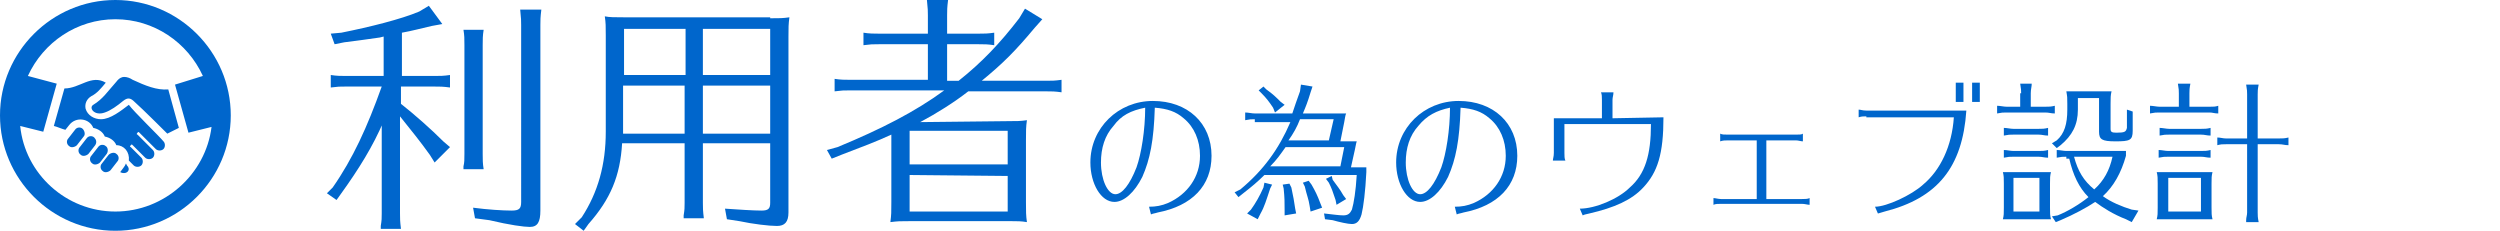
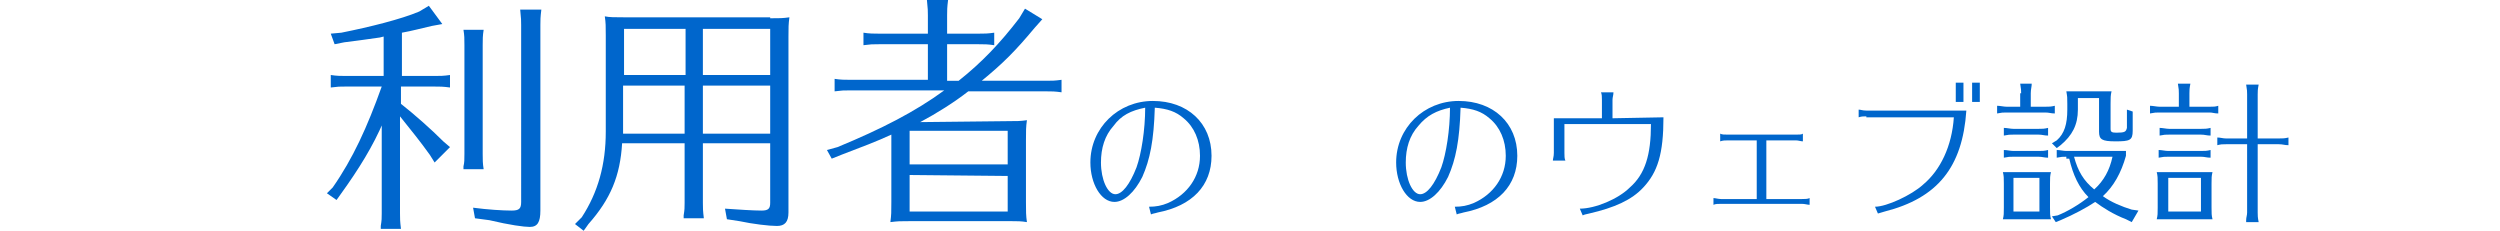
<svg xmlns="http://www.w3.org/2000/svg" version="1.1" id="レイヤー_1" x="0px" y="0px" viewBox="0 0 260 24" style="enable-background:new 0 0 260 24;" xml:space="preserve">
  <style type="text/css">
	.st0{fill:#0066CC;}
</style>
  <g>
    <path class="st0" d="M39.9,12.6c-1.1,2.6-2.6,5-4.4,7.5L35,20.8l-1-0.7l0.6-0.6c2.1-3,3.6-6.3,5.1-10.5H36c-0.7,0-0.8,0-1.6,0.1   V7.8C35,7.9,35.5,7.9,36,7.9h3.9V3.8l-0.4,0.1c-1.3,0.2-2.2,0.3-3.7,0.5l-1,0.2l-0.4-1.1l1.1-0.1c3-0.6,6.2-1.4,8.1-2.2l1-0.6   L46,2.5l-1.1,0.2c-1.3,0.3-2,0.5-3.1,0.7v4.5h3.4c0.6,0,0.9,0,1.6-0.1v1.3C46.1,9,45.7,9,45.1,9h-3.4v1.8c1.4,1.1,3.1,2.6,4.4,3.9   l0.7,0.6l-1.6,1.6l-0.5-0.8c-1-1.4-1.9-2.5-3.1-4v10.1c0,0.5,0,0.8,0.1,1.6h-2.1v-0.3c0.1-0.6,0.1-0.8,0.1-1.3v-9.6H39.9z    M48.2,17.3c0.1-0.4,0.1-0.7,0.1-1.3V4.7c0-0.7,0-1-0.1-1.6h2.1c-0.1,0.6-0.1,1-0.1,1.6V16c0,0.6,0,1,0.1,1.6h-2.1V17.3z    M49.2,21.6c1.5,0.2,3.1,0.3,4,0.3c0.8,0,1-0.2,1-0.9V2.6c0-0.5,0-0.6-0.1-1.6h2.2c-0.1,0.8-0.1,1.1-0.1,1.6v19.3   c0,1.2-0.3,1.7-1.1,1.7c-0.6,0-2.1-0.2-4.2-0.7l-1.5-0.2L49.2,21.6z" />
    <path class="st0" d="M80.1,1.9c1,0,1.3,0,2-0.1C82,2.5,82,2.9,82,3.8v18.3c0,1-0.4,1.4-1.2,1.4c-0.8,0-2.5-0.2-3.9-0.5l-1.3-0.2   l-0.2-1.1c1.4,0.1,3,0.2,3.8,0.2c0.7,0,0.9-0.2,0.9-0.8v-6.2h-7v6.2c0,0.5,0,0.8,0.1,1.6h-2.1v-0.3c0.1-0.6,0.1-0.8,0.1-1.3v-6.2   h-6.5c-0.2,3.4-1.2,5.8-3.5,8.4L60.7,24l-0.9-0.7l0.7-0.7c1.7-2.6,2.5-5.5,2.5-8.9v-10c0-1,0-1.3-0.1-2c0.5,0.1,1,0.1,2,0.1h15.2   V1.9z M71.3,3h-6.4v4.8h6.4V3z M64.8,8.9v5h6.4v-5H64.8z M73.1,7.8h7V3h-7V7.8z M73.1,8.9v5h7v-5H73.1z" />
    <path class="st0" d="M104.8,12.6c1,0,1.3,0,2-0.1c-0.1,0.7-0.1,1.1-0.1,2.1V21c0,1,0,1.4,0.1,2.1c-0.6-0.1-1-0.1-1.6-0.1h-0.4H94.6   c-1,0-1.2,0-2,0.1c0.1-0.8,0.1-1,0.1-2.1v-7c-1.5,0.7-3.1,1.3-5.2,2.1l-1,0.4L86,15.6l1.1-0.3c4.6-1.9,8.1-3.7,11.1-5.9h-9.8   c-0.7,0-0.8,0-1.6,0.1V8.2c0.6,0.1,1.1,0.1,1.6,0.1h8.1V4.6h-5.1c-0.7,0-0.8,0-1.6,0.1V3.4c0.6,0.1,1.1,0.1,1.6,0.1h5.1V1.6   c0-0.5,0-0.6-0.1-1.6h2.2c-0.1,0.8-0.1,1.1-0.1,1.6v1.9h3.3c0.6,0,0.9,0,1.6-0.1v1.3c-0.7-0.1-1-0.1-1.6-0.1h-3.3v3.8h1.2   c2.4-1.9,4.3-3.9,6.3-6.5l0.6-1l1.8,1.1l-0.8,0.9c-2,2.4-3.3,3.7-5.5,5.5h6.7c0.6,0,0.9,0,1.6-0.1v1.3c-0.7-0.1-1-0.1-1.6-0.1h-8.1   c-1.4,1.1-3.3,2.3-5,3.2L104.8,12.6L104.8,12.6z M104.8,13.6H94.6v3.5h10.2C104.8,17.1,104.8,13.6,104.8,13.6z M94.6,18.2V22h10.2   v-3.7L94.6,18.2L94.6,18.2z" />
    <path class="st0" d="M119.5,21.5c0.7,0,1.3-0.1,2-0.4c2-0.9,3.3-2.7,3.3-4.9c0-1.6-0.6-3-1.7-3.9c-0.8-0.7-1.7-1-3-1.1   c-0.1,3.4-0.5,5.4-1.3,7.2c-0.8,1.6-1.9,2.6-2.9,2.6c-1.4,0-2.5-1.9-2.5-4.1c0-3.6,2.9-6.4,6.5-6.4s6.1,2.3,6.1,5.7   c0,3.1-2,5.2-5.6,5.9c-0.3,0.1-0.5,0.1-0.7,0.2L119.5,21.5z M115.8,13.1c-0.9,1-1.3,2.3-1.3,3.8c0,1.8,0.7,3.3,1.5,3.3   c0.7,0,1.5-1,2.2-2.8c0.5-1.4,0.9-3.9,0.9-6.2C117.6,11.5,116.6,12,115.8,13.1z" />
-     <path class="st0" d="M130.5,12.4c-0.4,0-0.5,0-1,0.1v-0.8c0.3,0,0.7,0.1,1,0.1h3.9c0.3-0.9,0.4-1.2,0.8-2.3l0.1-0.7l1.2,0.2   l-0.2,0.6c-0.3,1-0.5,1.5-0.8,2.2h3.1c0.6,0,1,0,1.4,0c-0.1,0.2-0.1,0.4-0.2,0.9l-0.4,2h0.4c0.5,0,1,0,1.3,0   c-0.1,0.3-0.1,0.5-0.2,0.9l-0.4,1.8h0.2c0.9,0,1,0,1.4,0v0.5c-0.1,2-0.3,3.6-0.5,4.4c-0.2,0.7-0.5,1-1,1c-0.4,0-1.3-0.2-2-0.4   l-0.8-0.1l-0.1-0.6c0.9,0.1,1.6,0.2,2,0.2c0.5,0,0.7-0.2,0.9-0.6c0.2-0.7,0.4-1.9,0.5-3.6h-9.6c-0.7,0.7-1.3,1.2-2.2,1.9l-0.5,0.4   l-0.4-0.5l0.6-0.3c2.4-2,4-4.2,5.2-7h-3.7V12.4z M132.3,19.2l-0.2,0.4c-0.4,1.2-0.6,1.9-1,2.6l-0.3,0.6l-1.1-0.6l0.4-0.4   c0.5-0.7,0.9-1.4,1.3-2.3l0.1-0.5L132.3,19.2z M131.7,9.3c0.7,0.5,1,0.8,1.5,1.3l0.4,0.3l-1,0.8l-0.2-0.5c-0.4-0.6-0.7-1-1.2-1.5   l-0.3-0.3l0.5-0.4L131.7,9.3z M133.7,15.3c-0.5,0.7-0.9,1.3-1.6,2h7.3l0.4-2C139.8,15.3,133.7,15.3,133.7,15.3z M134.3,19.5   c0.2,0.9,0.3,1.5,0.4,2.2l0.1,0.5l-1.2,0.2v-0.5c0-0.9,0-1.3-0.1-2.3l-0.1-0.4l0.7-0.1L134.3,19.5z M138.2,14.6l0.5-2.2h-3.5   c-0.3,0.8-0.7,1.5-1.2,2.2H138.2z M136.4,19.2c0.4,0.7,0.6,1.1,0.9,1.9l0.2,0.5l-1.2,0.4l-0.1-0.6c-0.1-0.7-0.3-1.1-0.5-2l-0.2-0.4   l0.6-0.2L136.4,19.2z M138.6,18.7c0.5,0.7,0.7,0.9,1.1,1.6l0.3,0.4l-1,0.6l-0.1-0.5c-0.3-0.9-0.4-1.2-0.7-1.8l-0.3-0.4l0.6-0.3   L138.6,18.7z" />
    <path class="st0" d="M151.3,21.5c0.7,0,1.3-0.1,2-0.4c2-0.9,3.3-2.7,3.3-4.9c0-1.6-0.6-3-1.7-3.9c-0.8-0.7-1.7-1-3-1.1   c-0.1,3.4-0.5,5.4-1.3,7.2c-0.8,1.6-1.9,2.6-2.9,2.6c-1.4,0-2.5-1.9-2.5-4.1c0-3.6,2.9-6.4,6.5-6.4s6.1,2.3,6.1,5.7   c0,3.1-2,5.2-5.6,5.9c-0.3,0.1-0.5,0.1-0.7,0.2L151.3,21.5z M147.5,13.1c-0.9,1-1.3,2.3-1.3,3.8c0,1.8,0.7,3.3,1.5,3.3   c0.7,0,1.5-1,2.2-2.8c0.5-1.4,0.9-3.9,0.9-6.2C149.4,11.5,148.4,12,147.5,13.1z" />
    <path class="st0" d="M173,12.2c0,3.8-0.6,5.7-2.1,7.3c-1.2,1.3-3,2.1-5.6,2.7c-0.4,0.1-0.5,0.1-0.7,0.2l-0.3-0.7c1.6,0,4-1,5.2-2.2   c1.6-1.4,2.2-3.4,2.2-6.6h-9v3c0,0.3,0,0.6,0.1,0.8h-1.3c0-0.2,0.1-0.4,0.1-0.8v-3.6h5v-1.9c0-0.3,0-0.6-0.1-0.8h1.3   c0,0.3-0.1,0.5-0.1,0.8v1.9L173,12.2L173,12.2z" />
    <path class="st0" d="M187.4,20.7c0.3,0,0.6,0,0.8-0.1v0.7c-0.2,0-0.5-0.1-0.8-0.1H179c-0.3,0-0.6,0-0.8,0.1v-0.7   c0.2,0,0.5,0.1,0.8,0.1h3.7v-6.1h-3c-0.3,0-0.5,0-0.8,0.1v-0.8c0.2,0.1,0.4,0.1,0.8,0.1h7.1c0.3,0,0.6,0,0.7-0.1v0.8   c-0.2,0-0.5-0.1-0.7-0.1h-3.1v6.1H187.4z" />
    <path class="st0" d="M194.1,12.1c-0.3,0-0.5,0-0.8,0.1v-0.8c0.2,0,0.4,0.1,0.8,0.1h10.4c-0.4,5.9-3,9.1-8.5,10.5   c-0.4,0.1-0.6,0.2-0.7,0.2l-0.3-0.7c1.2,0,3.8-1.2,5-2.3c1.8-1.5,3-4,3.2-7h-9.1V12.1z M204.2,8.6v2h-0.8v-2H204.2z M205.9,8.6v2   h-0.8v-2H205.9z" />
    <path class="st0" d="M210.2,9.7c0-0.3,0-0.4-0.1-1h1.2c0,0.3-0.1,0.6-0.1,1v1.4h1.5c0.4,0,0.6,0,1-0.1v0.8c-0.4,0-0.6-0.1-1-0.1h-4   c-0.4,0-0.5,0-1,0.1V11c0.3,0,0.7,0.1,1,0.1h1.4V9.7H210.2z M212.1,17.9c0.6,0,0.8,0,1.2,0c-0.1,0.4-0.1,0.6-0.1,1.2v2.5   c0,0.6,0,0.8,0.1,1.2c-0.3,0-0.6,0-0.9,0h-0.3h-2.6c-0.6,0-0.7,0-1.2,0c0.1-0.4,0.1-0.6,0.1-1.2v-2.5c0-0.6,0-0.8-0.1-1.2   c0.3,0,0.6,0,1.2,0H212.1z M213,14.1c-0.4,0-0.6-0.1-1-0.1h-2.6c-0.4,0-0.5,0-1,0.1v-0.8c0.3,0,0.7,0.1,1,0.1h2.6   c0.4,0,0.6,0,1-0.1V14.1z M213,16.4c-0.4,0-0.6-0.1-1-0.1h-2.6c-0.4,0-0.5,0-1,0.1v-0.8c0.3,0,0.7,0.1,1,0.1h2.6c0.4,0,0.6,0,1-0.1   V16.4z M209.4,18.6V22h2.7v-3.5h-2.7V18.6z M214.9,16.3c-0.4,0-0.5,0-1,0.1v-0.8c0.3,0,0.7,0.1,1,0.1h4.5c0.9,0,1.1,0,1.7,0v0.5   c-0.5,1.8-1.3,3.2-2.4,4.2c0.8,0.6,2,1.1,3,1.4l0.7,0.1l-0.7,1.2l-0.6-0.3c-1.3-0.5-2.4-1.2-3.2-1.8c-0.9,0.6-2.2,1.3-3.6,1.9   l-0.5,0.2l-0.4-0.6l0.6-0.1c1-0.4,2.2-1.1,3.2-1.9c-1-1-1.6-2.3-2-4h-0.3V16.3z M218.4,9.5c0.6,0,0.8,0,1.2,0   c-0.1,0.4-0.1,0.7-0.1,1.3v2.6c0,0.3,0.1,0.4,0.6,0.4c0.9,0,1-0.1,1.1-0.5c0,0,0-0.2,0-0.5s0-0.5,0-0.8v-0.6l0.6,0.2v0.5   c0,0.5,0,1.1,0,1.5c0,1-0.3,1.1-1.8,1.1c-1.4,0-1.7-0.2-1.7-1v-3.5h-2.2v1.2c0,1.6-0.6,2.7-1.8,3.7l-0.4,0.3l-0.5-0.5l0.5-0.3   c0.8-0.7,1.1-1.7,1.1-3.2v-0.6c0-0.7,0-0.7-0.1-1.3c0.3,0,0.6,0,1.2,0C216.1,9.5,218.4,9.5,218.4,9.5z M215.7,16.3   c0.4,1.5,1,2.5,2.1,3.4c1-0.9,1.6-2,1.9-3.4H215.7z" />
    <path class="st0" d="M226.6,9.7c0-0.3,0-0.4-0.1-1h1.3c-0.1,0.5-0.1,0.7-0.1,1v1.4h2.1c0.4,0,0.6,0,0.9-0.1v0.8   c-0.4,0-0.6-0.1-0.9-0.1h-5.2c-0.4,0-0.5,0-1,0.1V11c0.3,0,0.7,0.1,1,0.1h2V9.7z M228.9,17.9c0.6,0,0.8,0,1.2,0   c-0.1,0.4-0.1,0.6-0.1,1.2v2.5c0,0.6,0,0.8,0.1,1.2c-0.3,0-0.6,0-0.9,0h-0.3h-3.4c-0.6,0-0.7,0-1.2,0c0.1-0.4,0.1-0.6,0.1-1.2v-2.5   c0-0.6,0-0.8-0.1-1.2c0.3,0,0.6,0,1.2,0H228.9z M229.9,16.4c-0.4,0-0.6-0.1-1-0.1h-3.4c-0.4,0-0.5,0-1,0.1v-0.8   c0.3,0,0.7,0.1,1,0.1h3.4c0.4,0,0.6,0,1-0.1V16.4z M229.9,14.1c-0.4,0-0.6-0.1-1-0.1h-3.3c-0.4,0-0.5,0-1,0.1v-0.8   c0.3,0,0.7,0.1,1,0.1h3.3c0.4,0,0.6,0,1-0.1V14.1z M225.5,18.6V22h3.4v-3.5h-3.4V18.6z M234.8,22.1c0,0.3,0,0.5,0.1,1h-1.3v-0.2   c0-0.3,0.1-0.5,0.1-0.8V15h-2.2c-0.4,0-0.5,0-0.9,0.1v-0.8c0.3,0,0.6,0.1,0.9,0.1h2.2V9.8c0-0.3,0-0.4-0.1-1h1.3   c-0.1,0.5-0.1,0.7-0.1,1v4.6h2.2c0.4,0,0.6,0,1-0.1v0.8c-0.4,0-0.6-0.1-1-0.1h-2.2V22.1z" />
  </g>
-   <path id="handshake-10" class="st0" d="M12,0C5.4,0,0,5.4,0,12s5.4,12,12,12s12-5.4,12-12S18.6,0,12,0z M12,22  c-5.1,0-9.4-3.9-9.9-8.9l2.4,0.6l1.4-5l-3-0.8C4.5,4.4,8,2,12,2s7.5,2.4,9.1,5.9l-2.9,0.9l1.4,5l2.4-0.6C21.4,18.1,17.1,22,12,22z   M11.1,16l-0.7,0.9c-0.2,0.2-0.6,0.3-0.8,0.1c-0.3-0.2-0.3-0.6-0.1-0.8l0.7-0.9c0.2-0.3,0.6-0.3,0.8-0.1  C11.2,15.3,11.3,15.7,11.1,16z M9.9,15.1L9.2,16c-0.2,0.2-0.6,0.3-0.8,0.1c-0.3-0.2-0.3-0.6-0.1-0.8L9,14.4c0.2-0.3,0.6-0.3,0.8-0.1  C10,14.5,10.1,14.8,9.9,15.1z M8.7,14.2L8,15.1c-0.2,0.2-0.6,0.3-0.8,0.1c-0.3-0.2-0.3-0.6-0.1-0.8l0.7-0.9c0.2-0.3,0.6-0.3,0.8-0.1  C8.8,13.6,8.9,14,8.7,14.2z M17,14.7c0.2,0.2,0.2,0.6,0,0.8s-0.6,0.2-0.8,0l-1.7-1.7c-0.1-0.1-0.1-0.1-0.2,0c-0.1,0.1-0.1,0.2,0,0.2  l1.6,1.6c0.2,0.2,0.2,0.6,0,0.8c-0.2,0.2-0.6,0.2-0.8,0l-1.3-1.3c-0.1-0.1-0.1-0.1-0.2,0c-0.1,0.1-0.1,0.2,0,0.2l1.1,1.1  c0.2,0.2,0.2,0.6,0,0.8c-0.2,0.2-0.6,0.2-0.8,0l-0.5-0.5c0.1-0.9-0.5-1.6-1.3-1.6c-0.2-0.5-0.7-0.8-1.2-0.9  c-0.2-0.5-0.7-0.8-1.2-0.9c-0.4-1-1.8-1.2-2.5-0.3l-0.4,0.5c-0.4-0.1-0.8-0.3-1.2-0.4l1.1-3.9c1.6,0,2.8-1.5,4.3-0.6  c-0.5,0.6-0.9,1.1-1.5,1.4c-0.5,0.3-0.7,0.8-0.6,1.3c0.2,0.7,0.9,1.1,1.6,1.1c1,0,2.1-0.9,2.9-1.5C13.9,11.6,16.6,14.2,17,14.7z   M12.1,16c0.3,0.2,0.3,0.6,0.1,0.8l-0.7,0.9c-0.2,0.2-0.6,0.3-0.8,0.1c-0.3-0.2-0.3-0.6-0.1-0.8l0.7-0.9  C11.5,15.9,11.9,15.8,12.1,16z M17.5,9.3l1.1,4c-0.4,0.2-0.8,0.4-1.2,0.6c0,0-2.6-2.6-3.4-3.3c-0.4-0.4-0.7-0.5-1.2-0.1  c-0.6,0.5-1.3,1-1.9,1.2c-1.1,0.4-1.7-0.5-1.2-0.8c1-0.6,1.5-1.4,2.4-2.4C12.4,8.1,12.7,8,12.9,8c0.3,0,0.6,0.1,0.9,0.3  C15.1,8.9,16.3,9.4,17.5,9.3z M13.2,17.2c0.4,0.4,0.1,0.8-0.3,0.8c-0.1,0-0.2,0-0.4-0.1c0.2-0.3,0.5-0.6,0.6-0.9L13.2,17.2z" />
</svg>